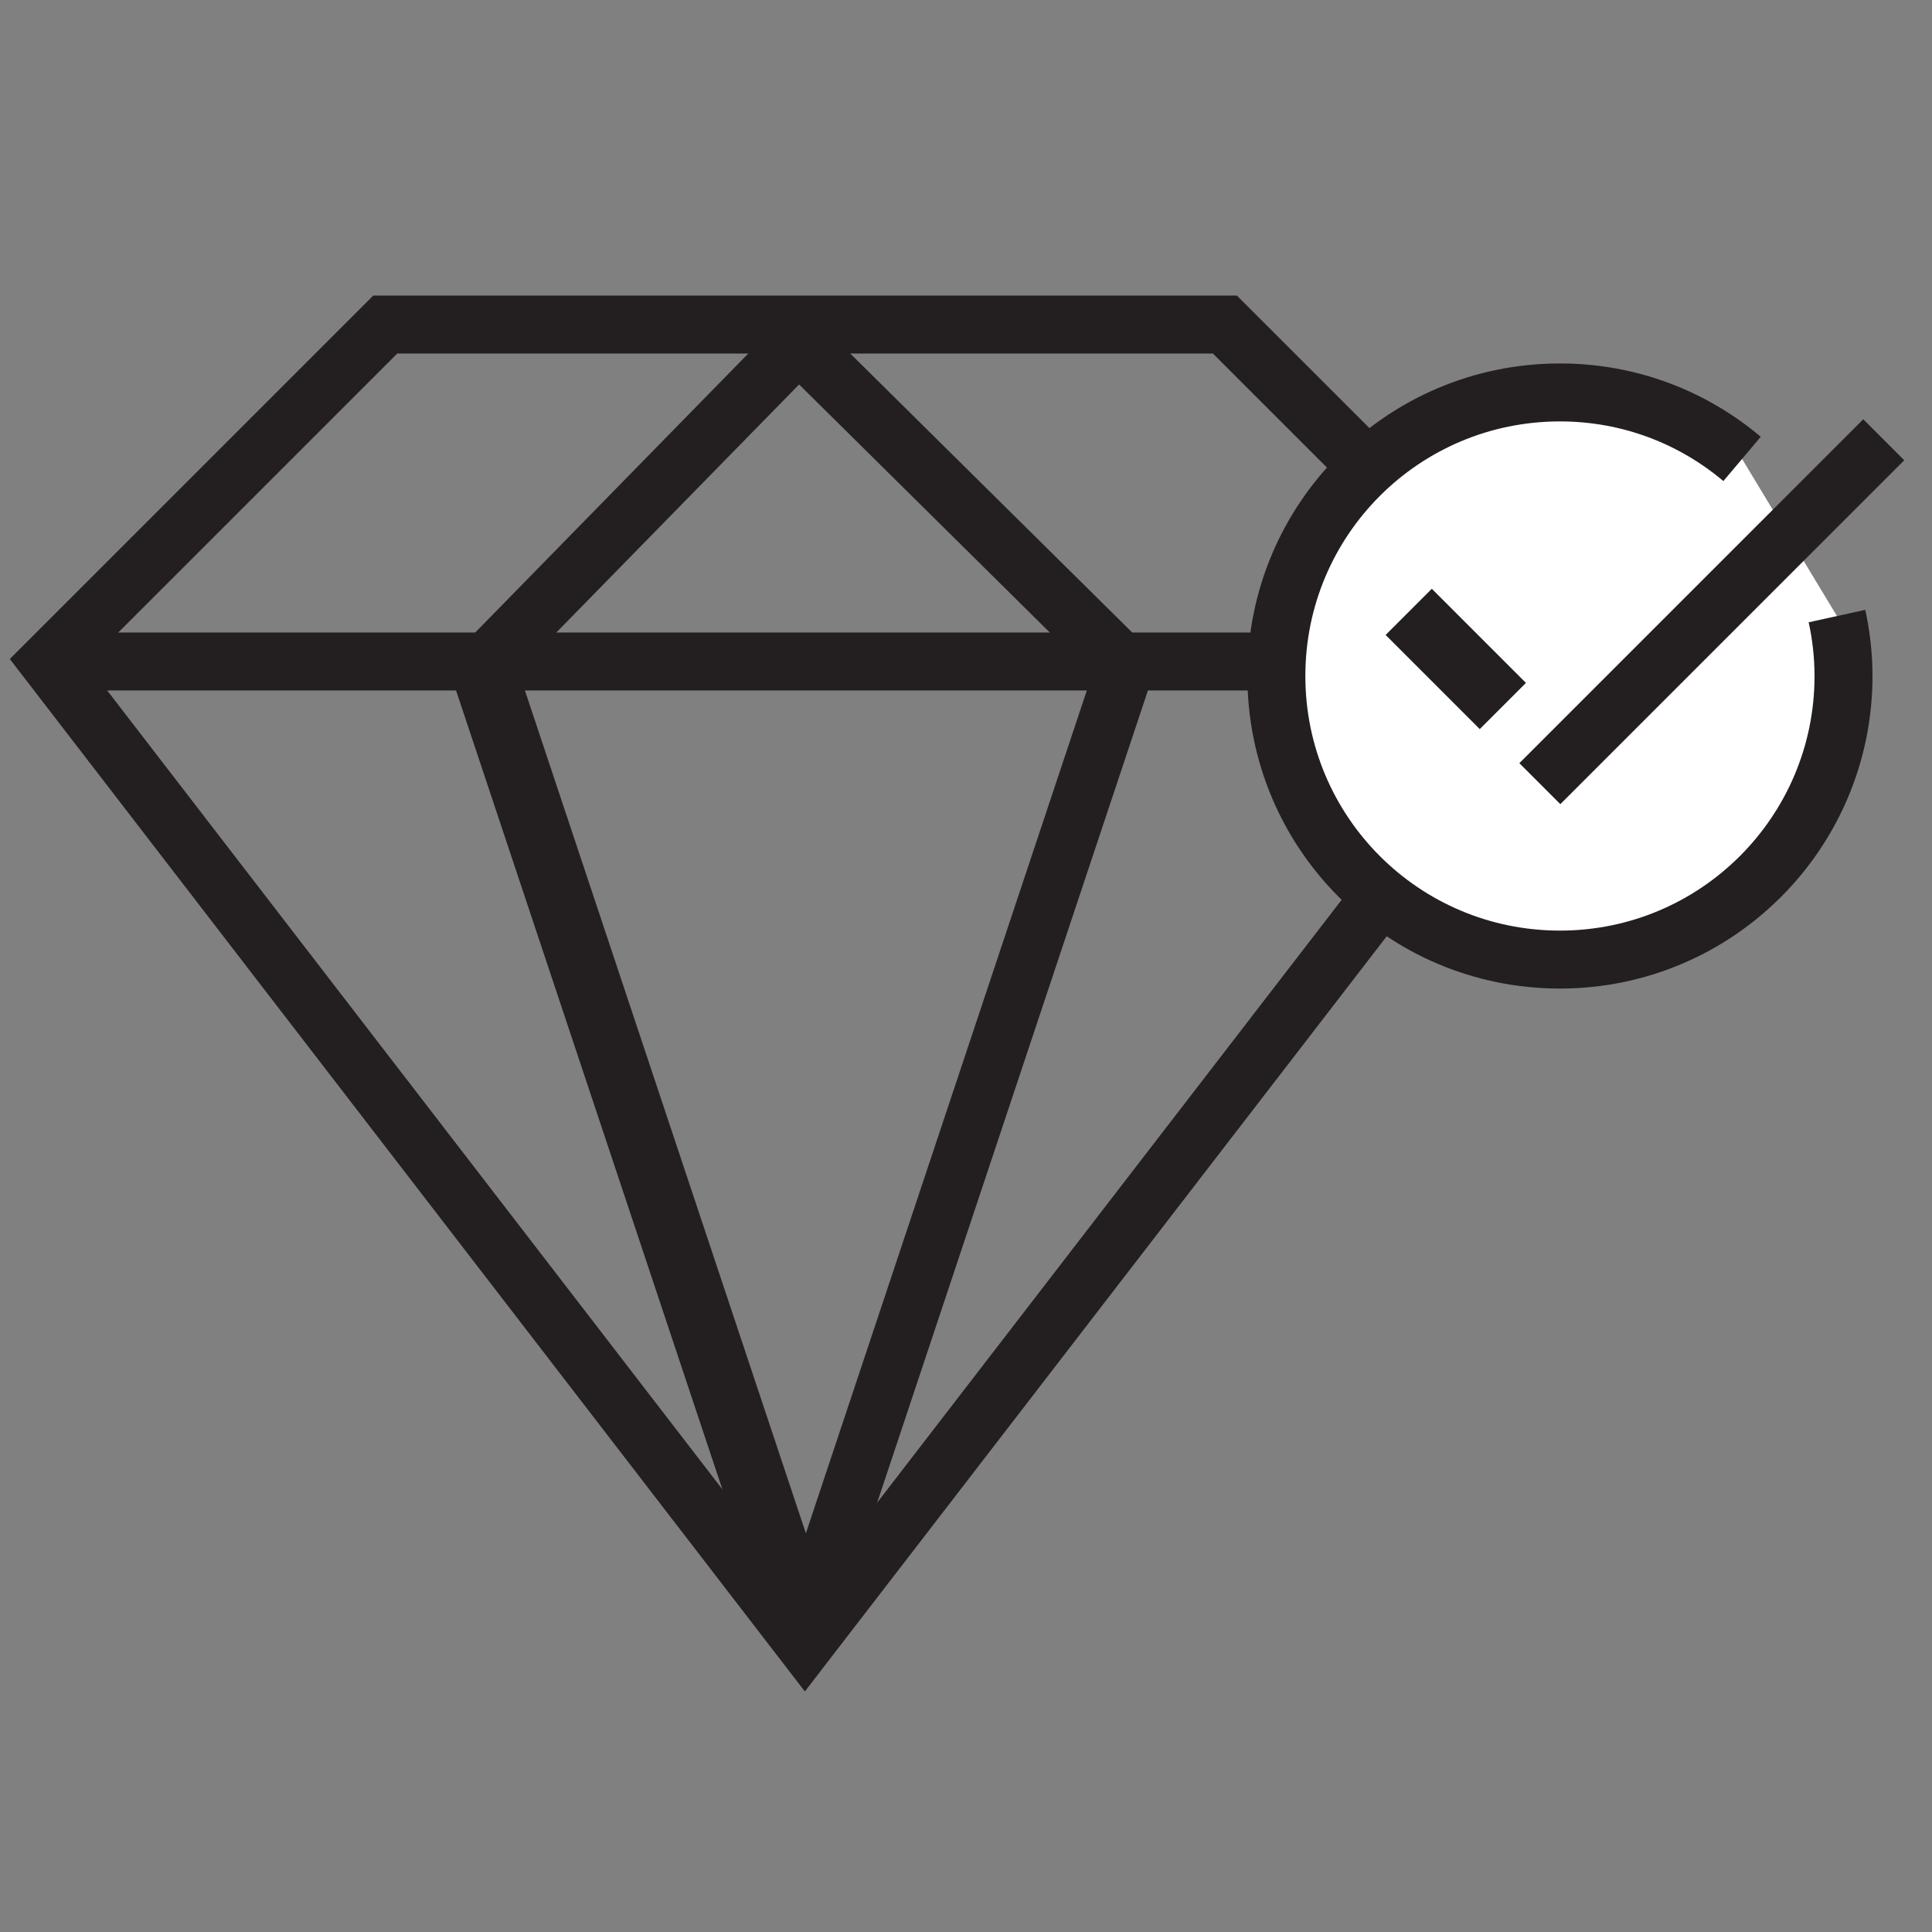
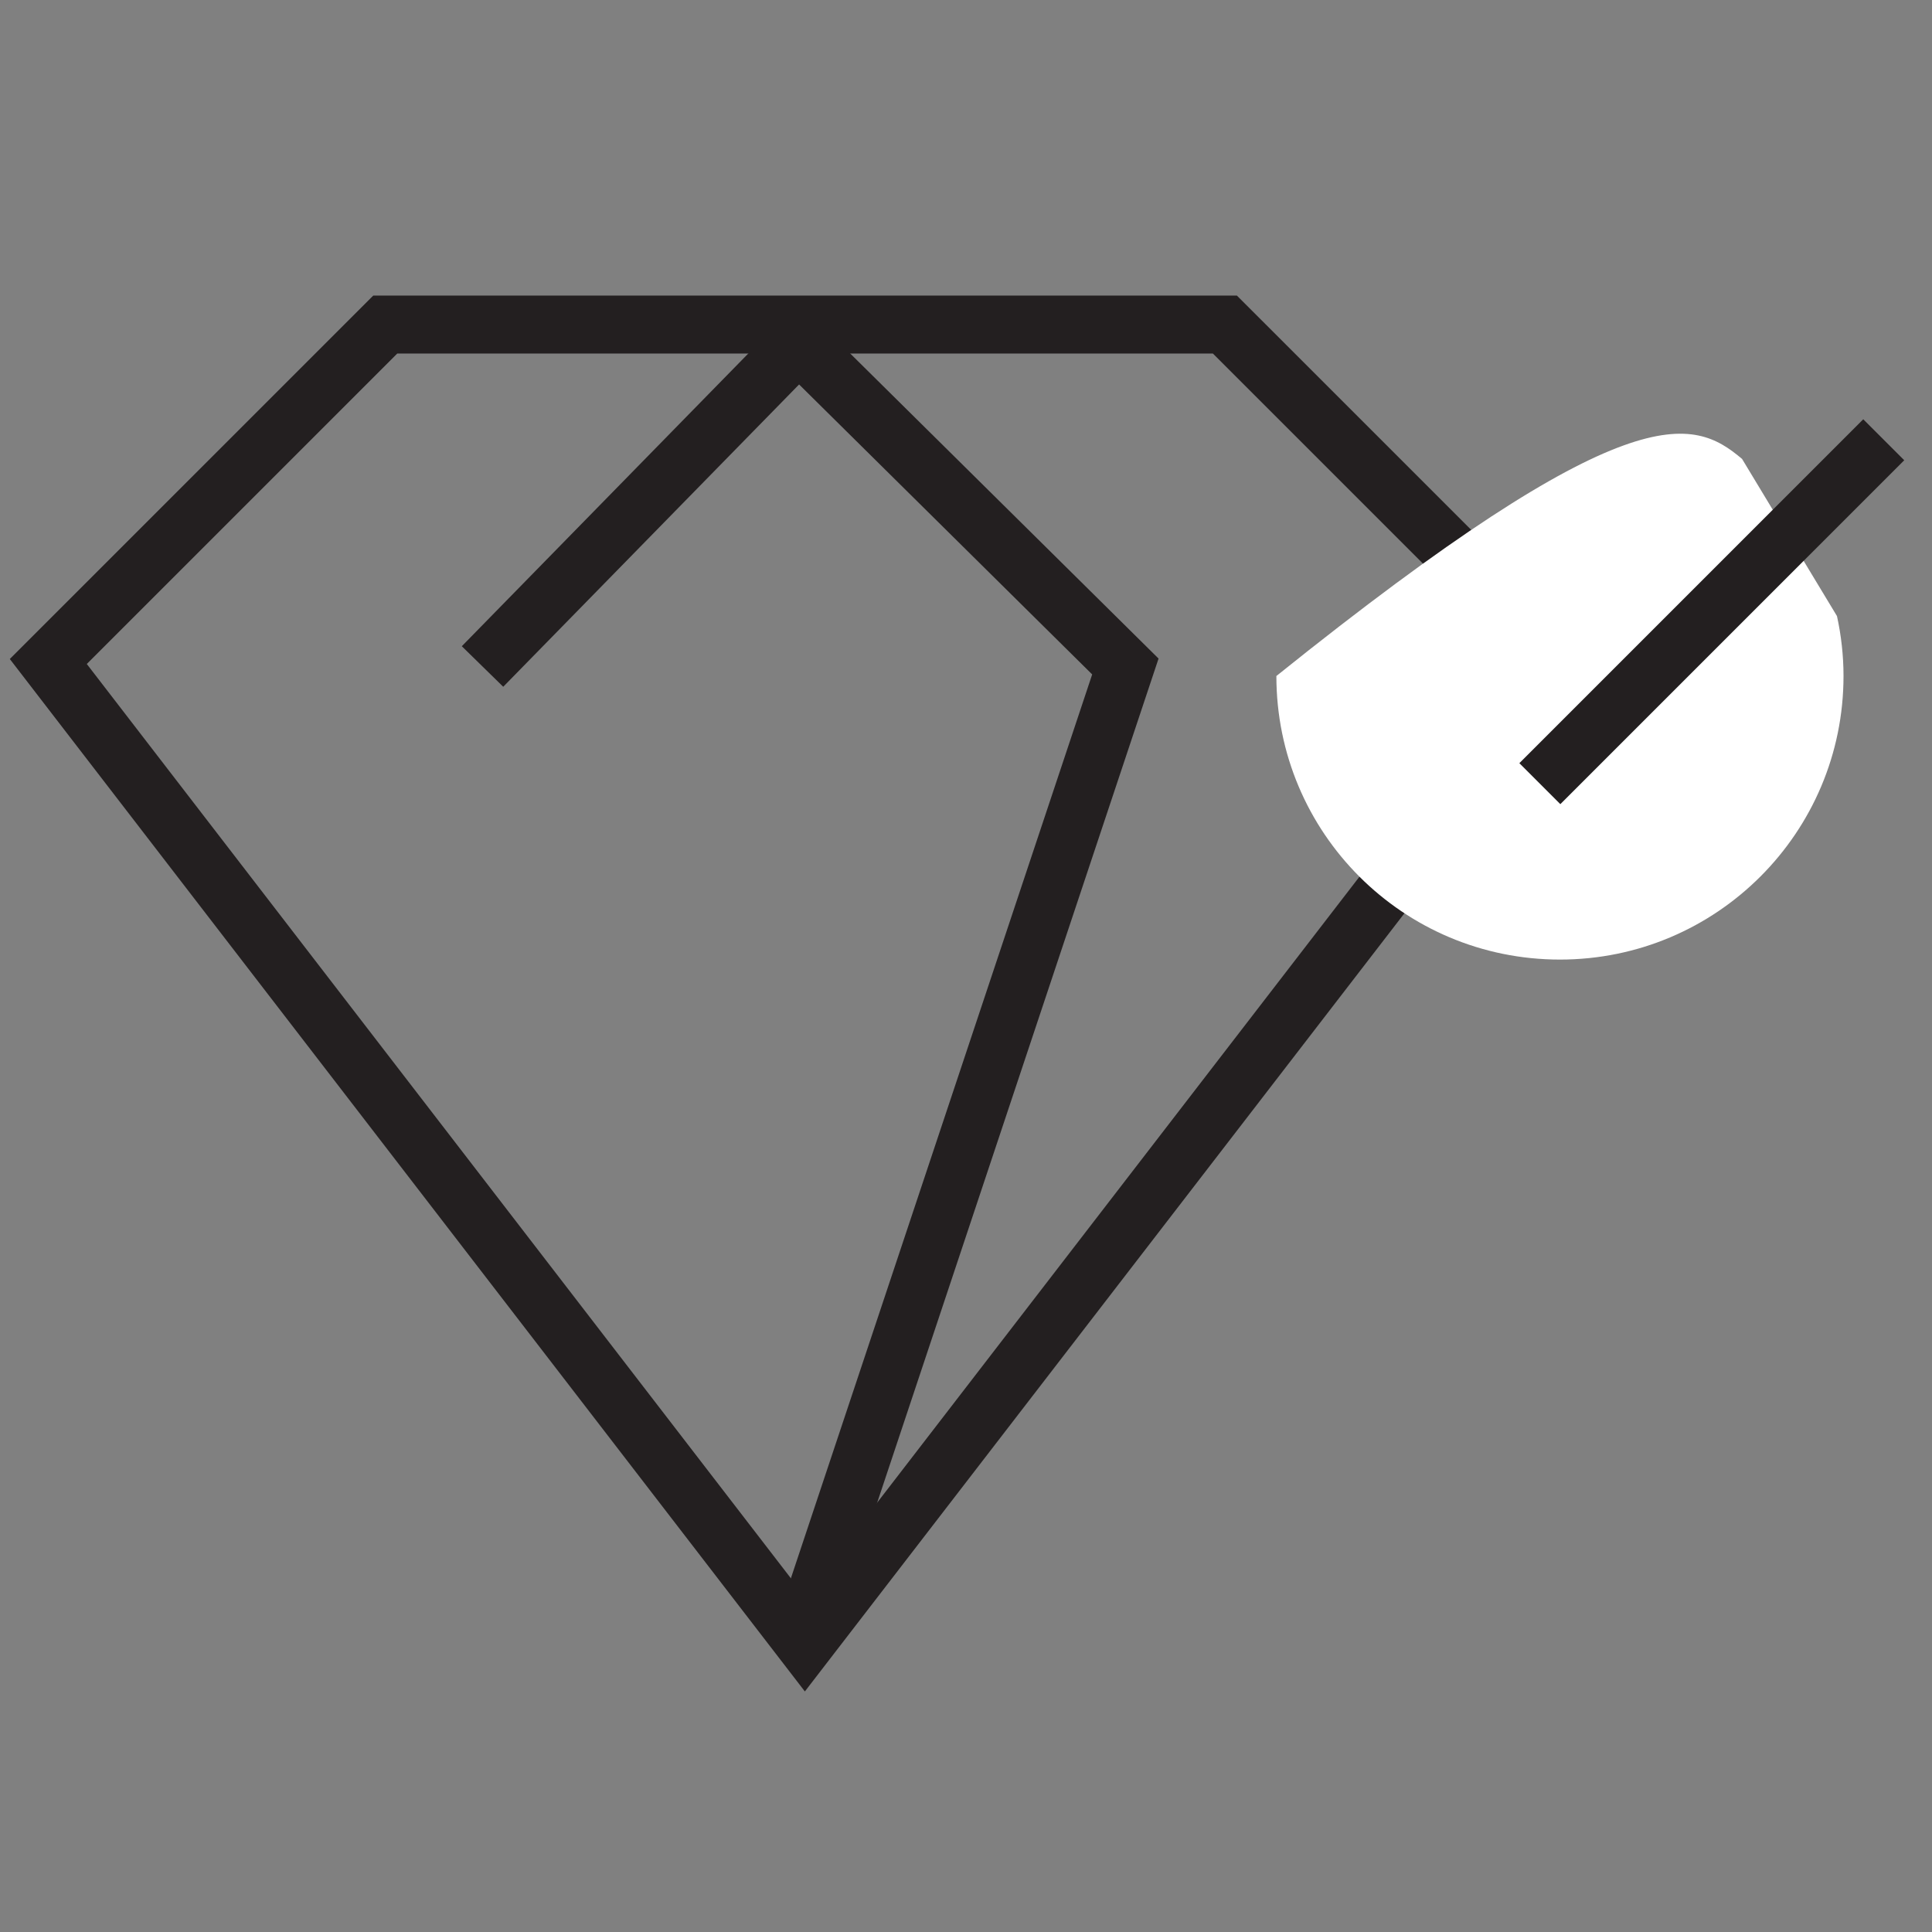
<svg xmlns="http://www.w3.org/2000/svg" width="80" height="80" viewBox="0 0 80 80" fill="none">
  <rect x="0" y="0" width="80" height="80" fill="#808080" stroke="none" />
  <path d="M64.673 27.391L50.719 13.438H15.954L2 27.391L33.328 68.073L64.673 27.391Z" stroke="#231F20" stroke-width="2.4" stroke-miterlimit="10" />
-   <path d="M2 27.391H64.673" stroke="#231F20" stroke-width="2.4" stroke-miterlimit="10" />
-   <path d="M19.98 27.6L33.17 67.169" stroke="#231F20" stroke-width="2.705" stroke-miterlimit="10" />
  <path d="M19.98 27.598L33.075 14.218L46.599 27.598L33.409 67.167" stroke="#231F20" stroke-width="2.4" stroke-miterlimit="10" />
-   <path d="M76.065 25.51C76.24 26.306 76.336 27.149 76.336 27.992C76.336 34.468 71.085 39.734 64.594 39.734C58.102 39.734 52.852 34.484 52.852 27.992C52.852 21.501 58.102 16.25 64.594 16.25C67.474 16.25 70.099 17.285 72.135 19.003" fill="white" />
-   <path d="M76.065 25.51C76.24 26.306 76.336 27.149 76.336 27.992C76.336 34.468 71.085 39.734 64.594 39.734C58.102 39.734 52.852 34.484 52.852 27.992C52.852 21.501 58.102 16.25 64.594 16.25C67.474 16.25 70.099 17.285 72.135 19.003" stroke="#231F20" stroke-width="2.4" stroke-miterlimit="10" />
+   <path d="M76.065 25.51C76.24 26.306 76.336 27.149 76.336 27.992C76.336 34.468 71.085 39.734 64.594 39.734C58.102 39.734 52.852 34.484 52.852 27.992C67.474 16.25 70.099 17.285 72.135 19.003" fill="white" />
  <path d="M78.002 18.21L63.762 32.45" stroke="#231F20" stroke-width="2.4" stroke-miterlimit="10" />
-   <path d="M58.332 25.336L62.23 29.234" stroke="#231F20" stroke-width="2.705" stroke-miterlimit="10" />
</svg>